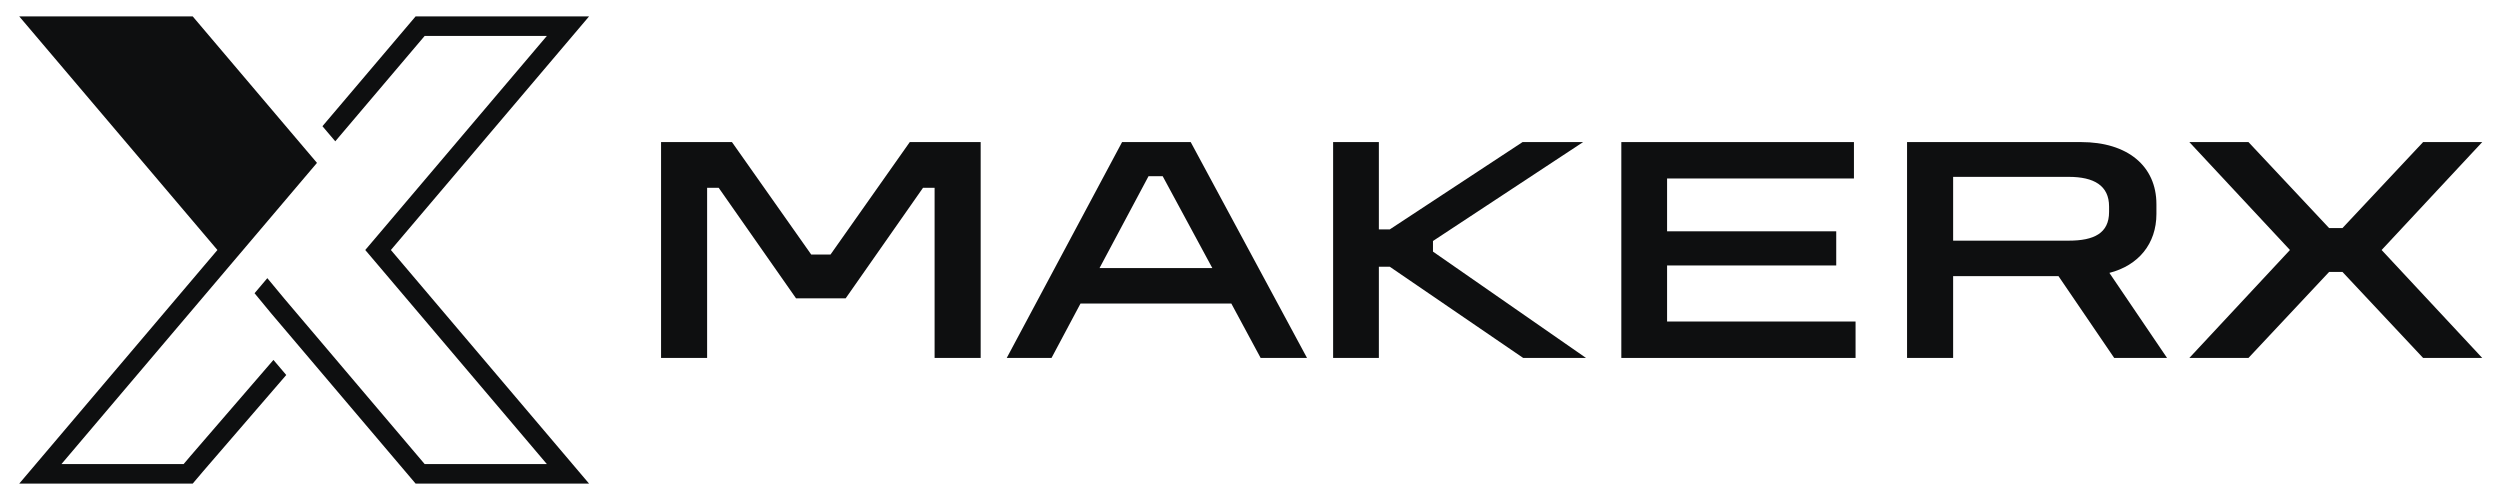
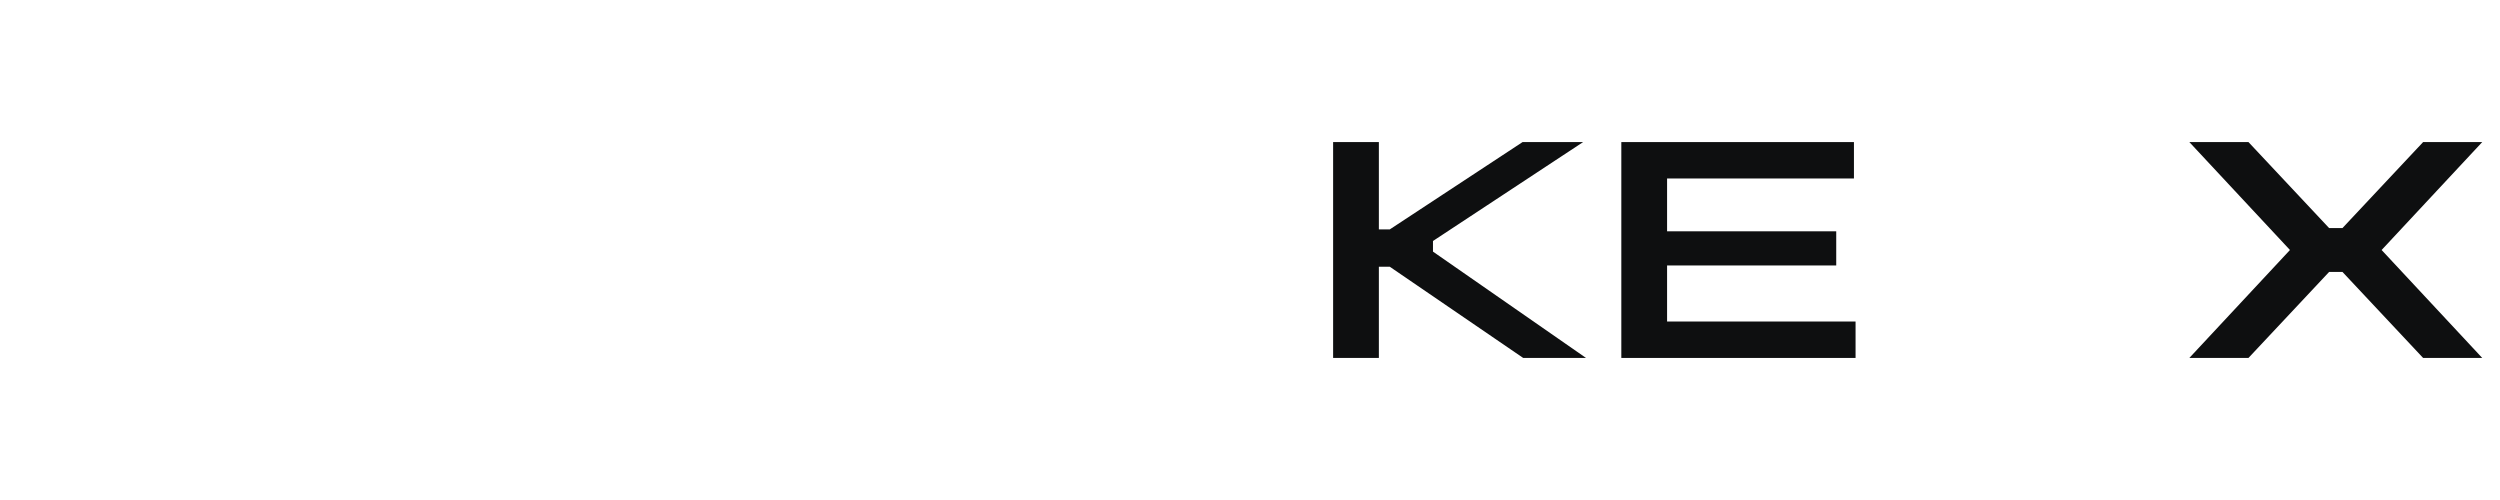
<svg xmlns="http://www.w3.org/2000/svg" id="Layer_1" viewBox="0 0 1300 260">
  <defs>
    <style>.cls-1{fill:#0e0f10;}</style>
  </defs>
-   <polygon class="cls-1" points="216.12 8.52 179.7 51.45 170.03 62.84 167.67 65.62 169.96 68.33 174.34 73.48 176.7 70.7 186.37 59.3 220.83 18.68 284.37 18.68 241.7 68.98 235.04 76.84 203.27 114.29 196.6 122.15 189.93 130 196.6 137.85 284.37 241.32 220.83 241.32 186.37 200.7 179.7 192.84 164.83 175.3 158.16 167.45 147.93 155.39 145.6 152.58 139.01 144.64 132.37 152.48 138.93 160.43 141.26 163.25 151.49 175.3 158.16 183.16 161.38 186.96 168.04 194.81 171.03 198.33 173.03 200.7 177.69 206.19 179.7 208.56 216.12 251.48 306.32 251.48 247.33 181.95 203.26 130 209.93 122.14 241.7 84.7 248.36 76.85 306.32 8.52 216.12 8.52" />
-   <polygon class="cls-1" points="10 8.52 113.06 130 82.91 165.53 79.21 169.9 70.53 180.13 60.58 191.86 58.28 194.56 57.54 195.44 10 251.48 100.2 251.48 101.34 250.14 102.64 248.61 103.39 247.73 105.68 245.02 148.85 195 142.19 187.16 99.01 237.16 96.72 239.87 95.97 240.74 95.49 241.32 31.95 241.32 64.2 203.29 64.94 202.42 67.24 199.71 83.85 180.13 92.53 169.9 96.24 165.53 119.72 137.85 126.39 130 158.16 92.55 164.83 84.7 158.16 76.84 150.93 68.33 100.2 8.52 10 8.52" />
-   <polygon class="cls-1" points="509.95 73.87 509.95 186.12 485.99 186.12 485.99 97.67 479.96 97.67 439.75 155.13 413.94 155.13 373.73 97.67 367.7 97.67 367.7 186.12 343.75 186.12 343.75 73.87 380.61 73.87 421.82 132.34 431.88 132.34 473.09 73.87 509.95 73.87" />
-   <path class="cls-1" d="M571.76,139.38h58.64l-25.8-47.75h-7.37l-25.47,47.75ZM619.17,73.88l60.48,112.25h-24.12l-15.25-28.31h-78.41l-15.08,28.31h-23.29l59.98-112.25h35.69Z" />
  <polygon class="cls-1" points="717.01 73.88 717.01 119.28 722.7 119.28 791.73 73.88 823.22 73.88 745.15 125.31 745.15 130.84 824.73 186.13 792.06 186.13 722.7 138.71 717.01 138.71 717.01 186.13 693.22 186.13 693.22 73.88 717.01 73.88" />
  <polygon class="cls-1" points="964.05 73.88 964.05 92.81 866.88 92.81 866.88 120.28 954.84 120.28 954.84 138.04 866.88 138.04 866.88 167.19 964.89 167.19 964.89 186.13 843.09 186.13 843.09 73.88 964.05 73.88" />
-   <path class="cls-1" d="M1015.63,125.14h60.15c13.07,0,20.94-3.85,20.94-14.91v-2.85c0-10.89-7.87-15.41-20.94-15.41h-60.15v33.17ZM1082.14,73.88c24.13,0,39.2,12.4,39.2,32.33v5.03c0,15.58-9.38,26.8-24.46,30.66l29.99,44.23h-27.48l-28.98-42.55h-54.78v42.55h-23.96v-112.25h90.47Z" />
  <polygon class="cls-1" points="1290.76 73.88 1260.02 73.88 1218.07 118.6 1214.61 118.6 1211.15 118.6 1169.2 73.88 1138.46 73.88 1190.78 130 1138.46 186.13 1169.2 186.13 1211.15 141.4 1214.61 141.4 1218.07 141.4 1260.02 186.13 1290.76 186.13 1238.44 130 1290.76 73.88" />
</svg>